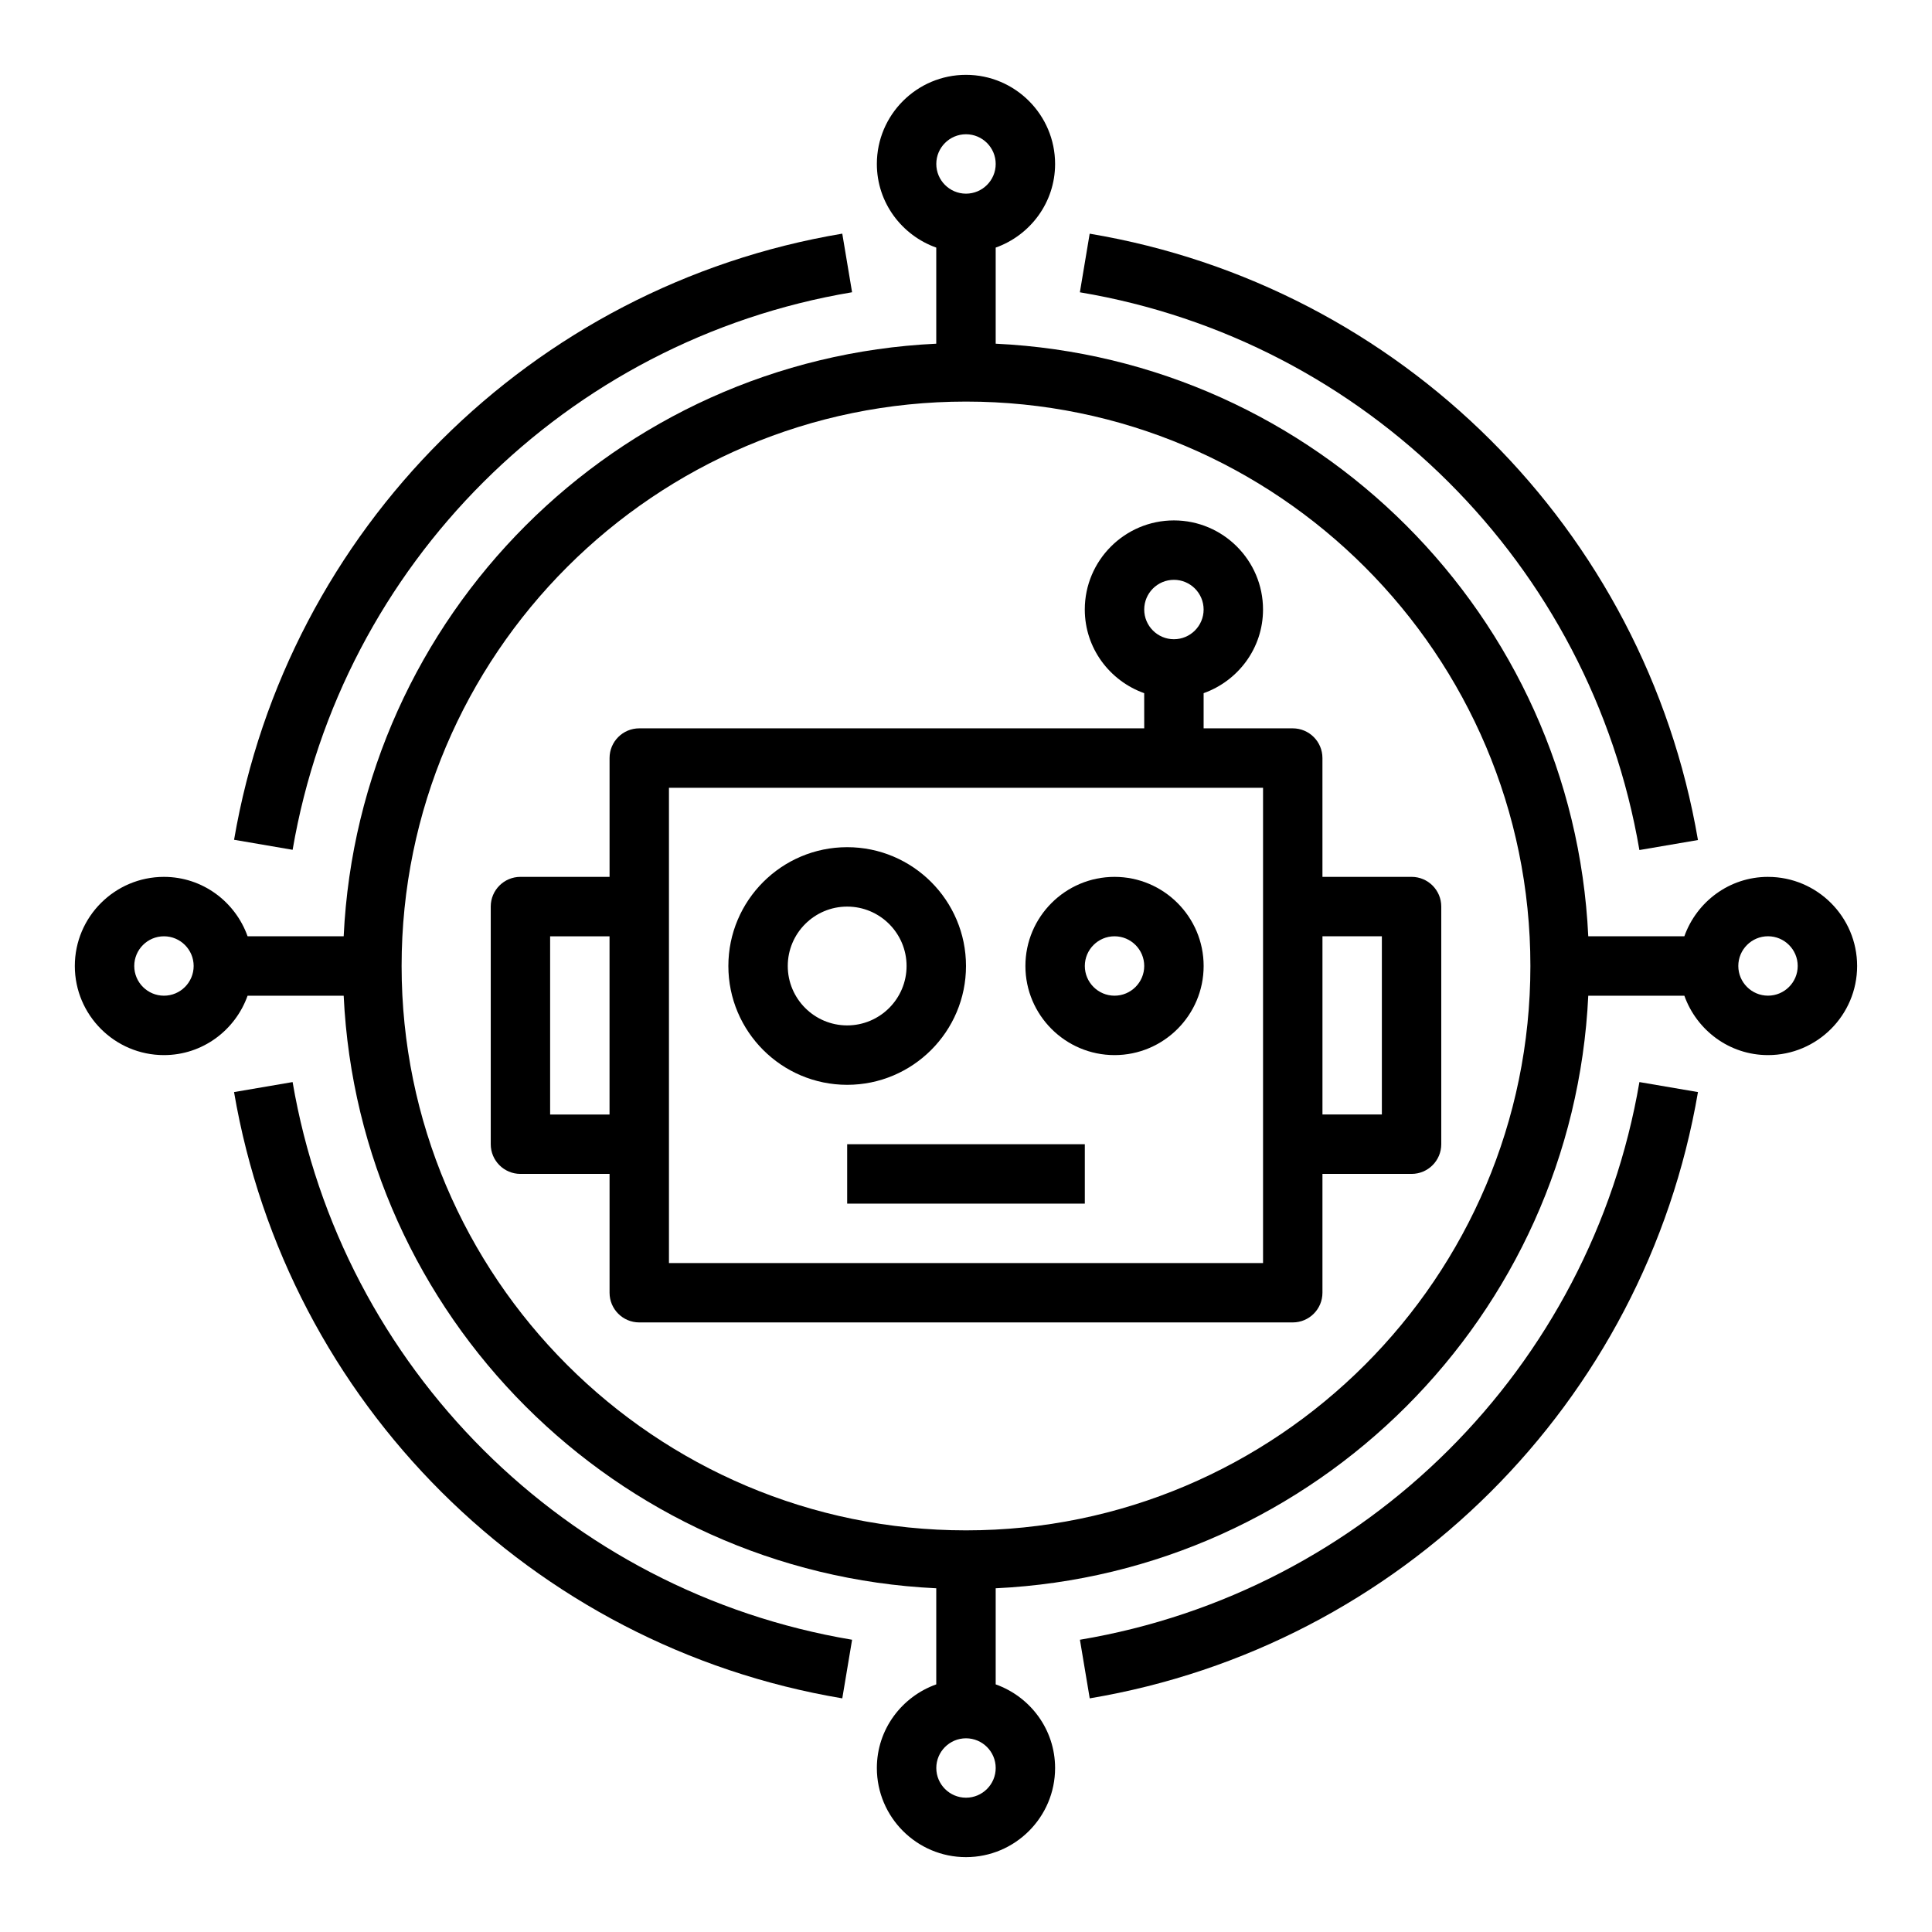
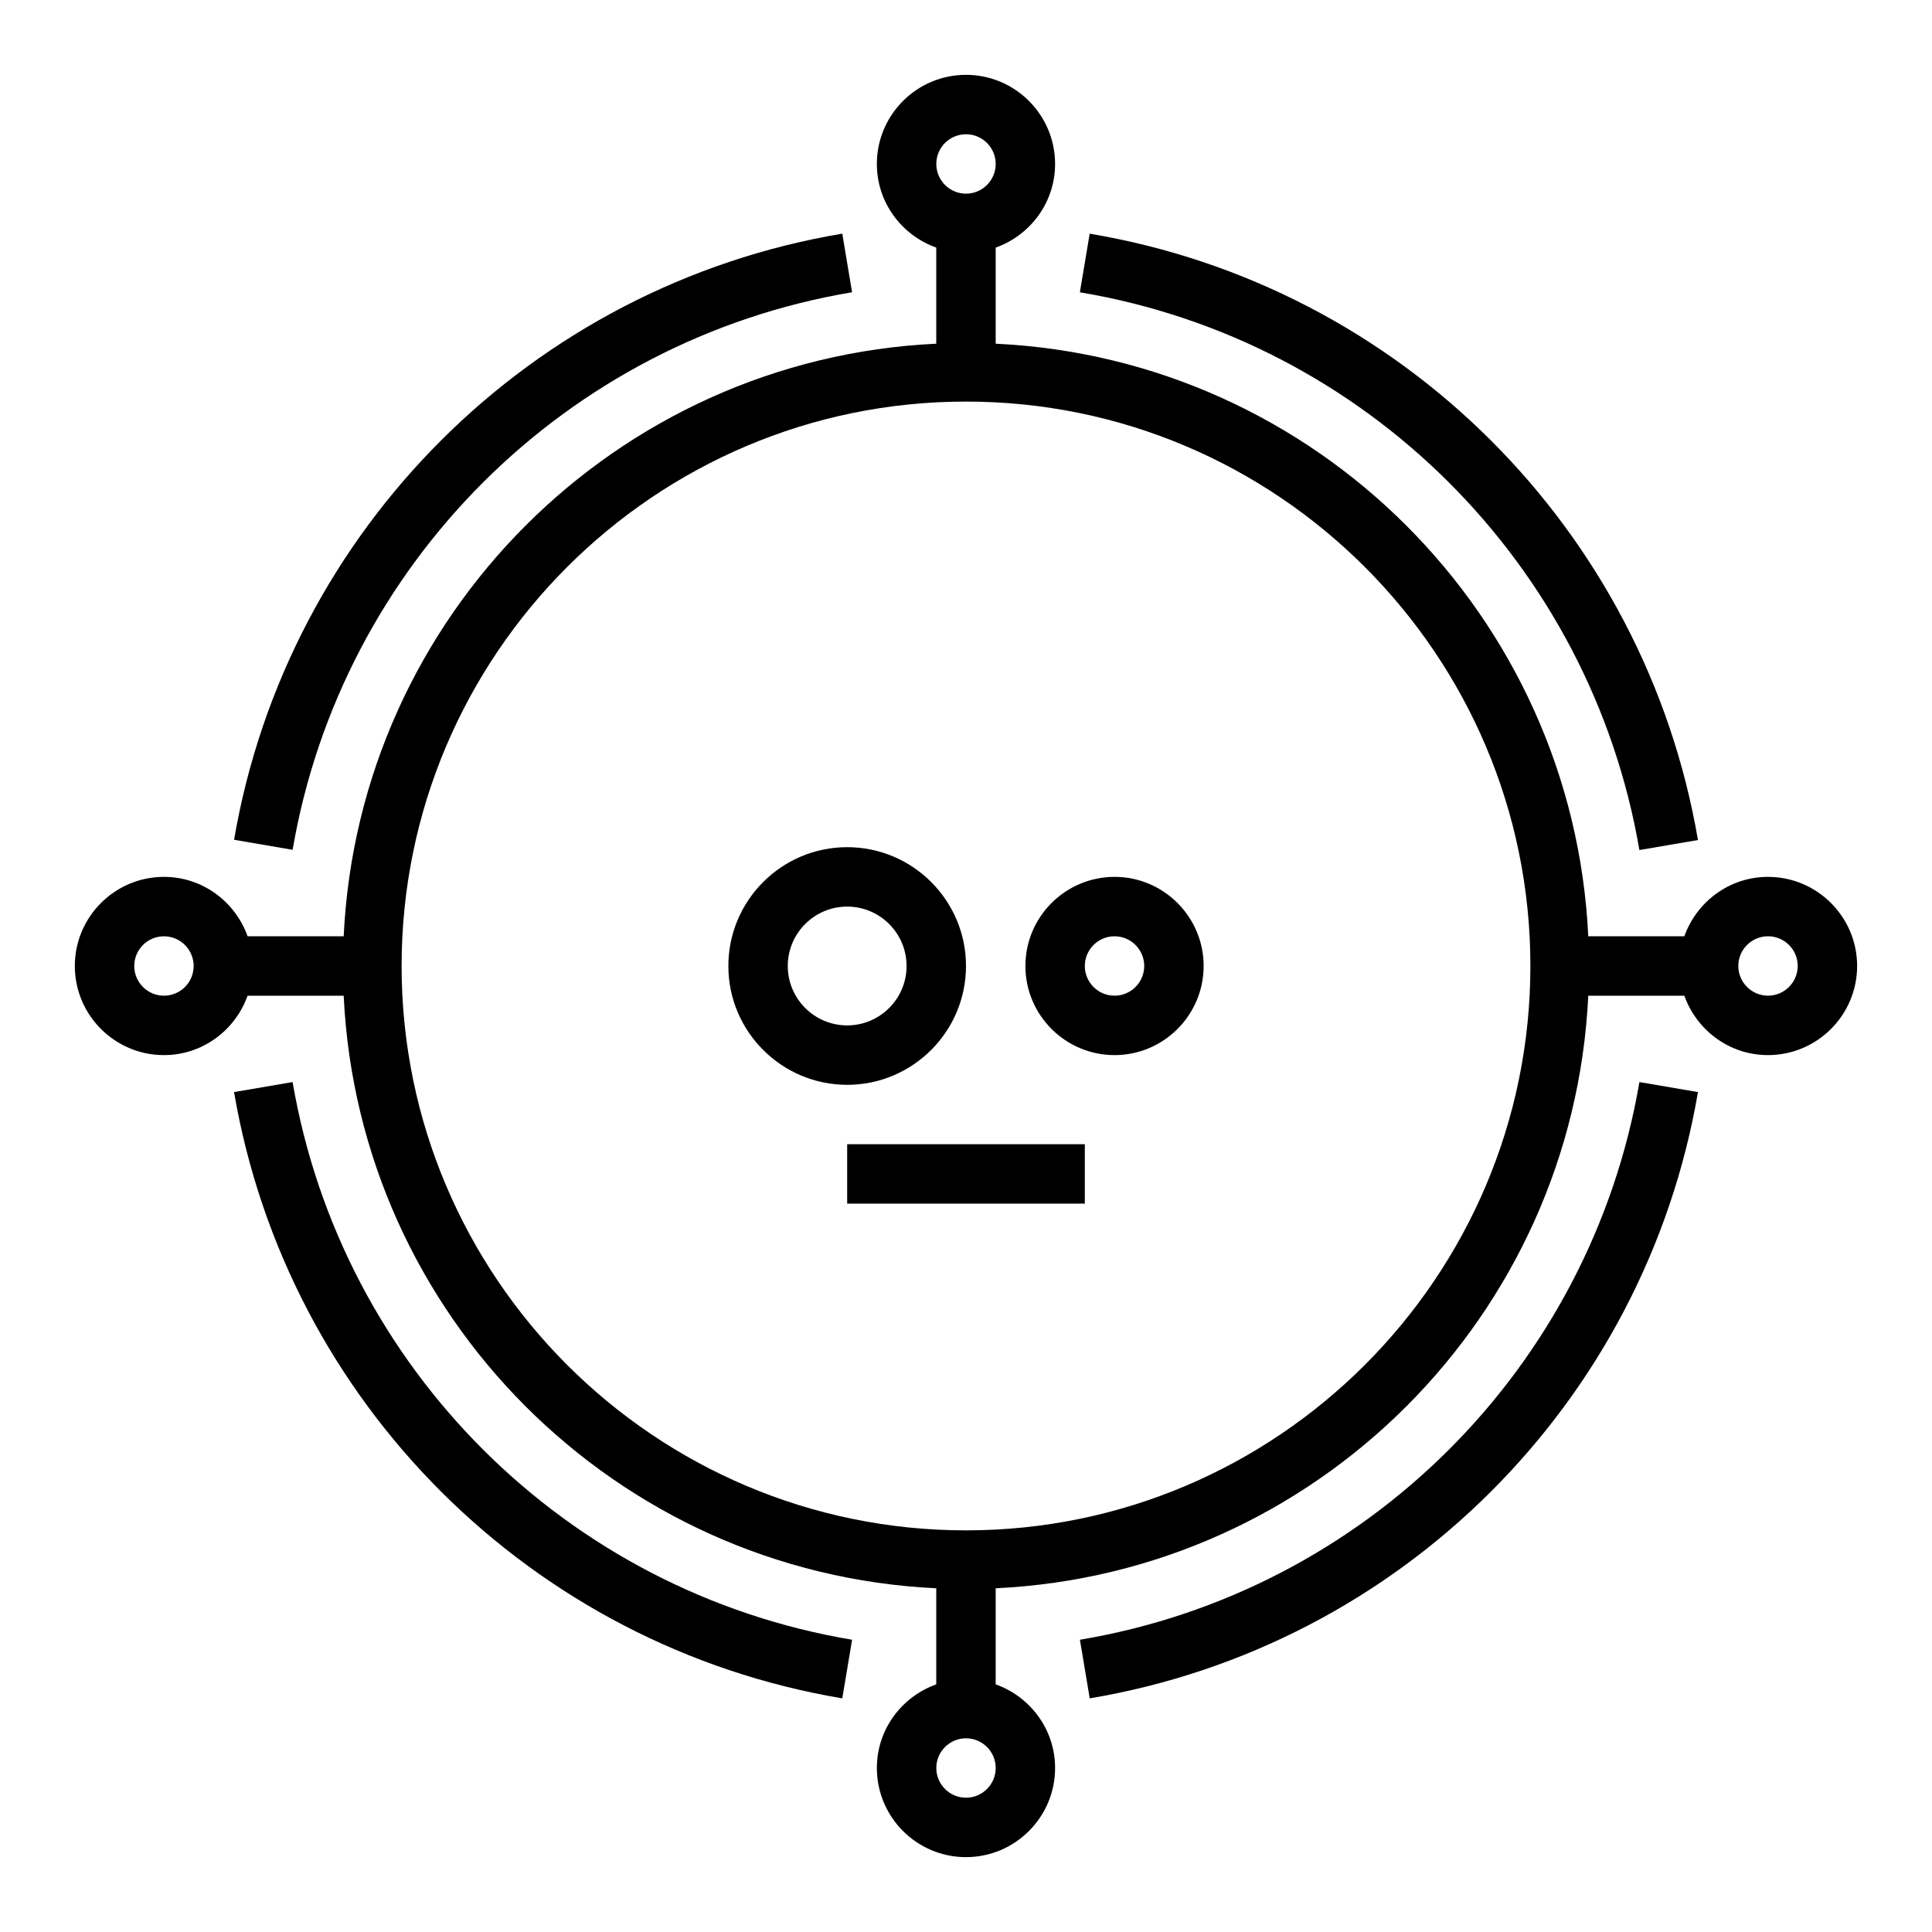
<svg xmlns="http://www.w3.org/2000/svg" fill="#000000" width="800px" height="800px" version="1.1" viewBox="144 144 512 512">
  <g>
-     <path d="m494.46 344.89c0-4.344-3.519-7.871-7.871-7.871h-23.617v-9.32c9.141-3.258 15.742-11.918 15.742-22.168 0-13.02-10.598-23.617-23.617-23.617-13.02 0-23.617 10.598-23.617 23.617 0 10.25 6.606 18.91 15.742 22.168l0.008 9.32h-133.82c-4.352 0-7.871 3.527-7.871 7.871v31.488h-23.617c-4.352 0-7.871 3.527-7.871 7.871v62.977c0 4.344 3.519 7.871 7.871 7.871h23.617v31.488c0 4.344 3.519 7.871 7.871 7.871h173.18c4.352 0 7.871-3.527 7.871-7.871v-31.488h23.617c4.352 0 7.871-3.527 7.871-7.871v-62.977c0-4.344-3.519-7.871-7.871-7.871h-23.617zm-39.359-47.23c4.344 0 7.871 3.535 7.871 7.871 0 4.336-3.527 7.871-7.871 7.871s-7.871-3.535-7.871-7.871c0-4.34 3.527-7.871 7.871-7.871zm-165.31 141.7v-47.23h15.742v47.23zm188.93 39.359h-157.44v-125.95h157.44zm31.488-86.594v47.23h-15.742v-47.23z" />
    <path d="m400 400c0-17.367-14.121-31.488-31.488-31.488-17.367 0-31.488 14.121-31.488 31.488s14.121 31.488 31.488 31.488c17.363 0 31.488-14.125 31.488-31.488zm-47.234 0c0-8.684 7.062-15.742 15.742-15.742 8.684 0 15.742 7.062 15.742 15.742 0 8.684-7.062 15.742-15.742 15.742-8.68 0-15.742-7.062-15.742-15.742z" />
    <path d="m439.36 376.38c-13.02 0-23.617 10.598-23.617 23.617s10.598 23.617 23.617 23.617 23.617-10.598 23.617-23.617c0-13.023-10.598-23.617-23.617-23.617zm0 31.488c-4.344 0-7.871-3.535-7.871-7.871s3.527-7.871 7.871-7.871 7.871 3.535 7.871 7.871-3.527 7.871-7.871 7.871z" />
    <path d="m368.51 447.23h62.977v15.742h-62.977z" />
    <path d="m369.81 221.45-2.598-15.531c-82.316 13.816-147.09 78.367-161.18 160.63l15.516 2.66c12.965-75.672 72.551-135.05 148.26-147.76z" />
    <path d="m221.54 430.76-15.516 2.652c14.074 82.285 78.855 146.85 161.19 160.67l2.598-15.531c-75.734-12.703-135.31-72.098-148.27-147.79z" />
    <path d="m430.19 578.55 2.598 15.531c82.332-13.816 147.11-78.383 161.19-160.67l-15.516-2.652c-12.957 75.691-72.531 135.09-148.27 147.79z" />
    <path d="m578.46 369.27 15.516-2.652c-14.074-82.301-78.855-146.88-161.2-160.69l-2.598 15.531c75.738 12.707 135.32 72.109 148.28 147.81z" />
    <path d="m612.54 376.38c-10.25 0-18.91 6.606-22.168 15.742h-25.465c-4.023-84.859-72.18-153.02-157.04-157.04v-25.465c9.141-3.258 15.742-11.918 15.742-22.168 0-13.02-10.598-23.617-23.617-23.617-13.02 0-23.617 10.598-23.617 23.617 0 10.25 6.606 18.91 15.742 22.168v25.465c-84.855 4.023-153.01 72.18-157.04 157.04h-25.465c-3.258-9.137-11.918-15.742-22.168-15.742-13.02 0-23.617 10.598-23.617 23.617s10.598 23.617 23.617 23.617c10.25 0 18.91-6.606 22.168-15.742h25.465c4.023 84.855 72.18 153.01 157.04 157.04v25.465c-9.141 3.258-15.742 11.918-15.742 22.168 0 13.02 10.598 23.617 23.617 23.617s23.617-10.598 23.617-23.617c0-10.25-6.606-18.91-15.742-22.168v-25.465c84.855-4.023 153.01-72.18 157.04-157.04h25.465c3.258 9.141 11.918 15.742 22.168 15.742 13.02 0 23.617-10.598 23.617-23.617 0-13.02-10.598-23.613-23.617-23.613zm-212.54-196.8c4.344 0 7.871 3.535 7.871 7.871s-3.527 7.871-7.871 7.871-7.871-3.535-7.871-7.871c-0.004-4.336 3.523-7.871 7.871-7.871zm-212.55 228.29c-4.344 0-7.871-3.535-7.871-7.871s3.527-7.871 7.871-7.871 7.871 3.535 7.871 7.871-3.523 7.871-7.871 7.871zm212.55 212.54c-4.344 0-7.871-3.535-7.871-7.871 0-4.336 3.527-7.871 7.871-7.871s7.871 3.535 7.871 7.871c0 4.336-3.527 7.871-7.871 7.871zm0-70.848c-82.477 0-149.57-67.094-149.57-149.57 0-82.477 67.094-149.57 149.57-149.57s149.57 67.094 149.57 149.57c-0.004 82.477-67.098 149.57-149.57 149.57zm212.54-141.7c-4.344 0-7.871-3.535-7.871-7.871s3.527-7.871 7.871-7.871 7.871 3.535 7.871 7.871-3.527 7.871-7.871 7.871z" />
  </g>
</svg>